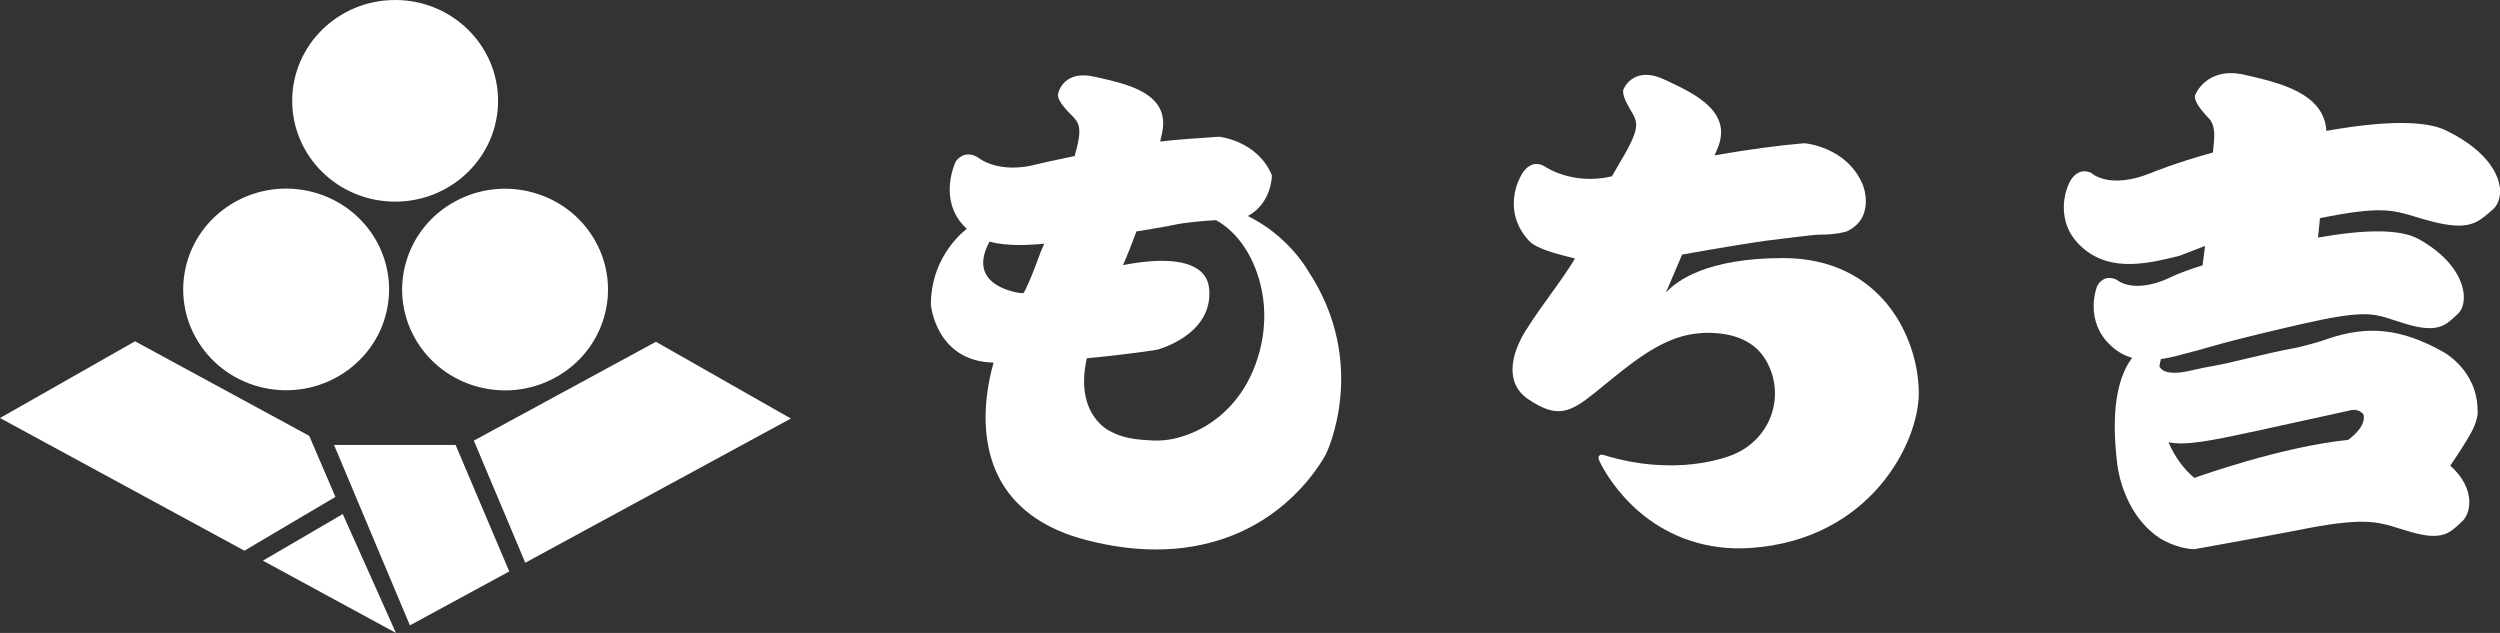
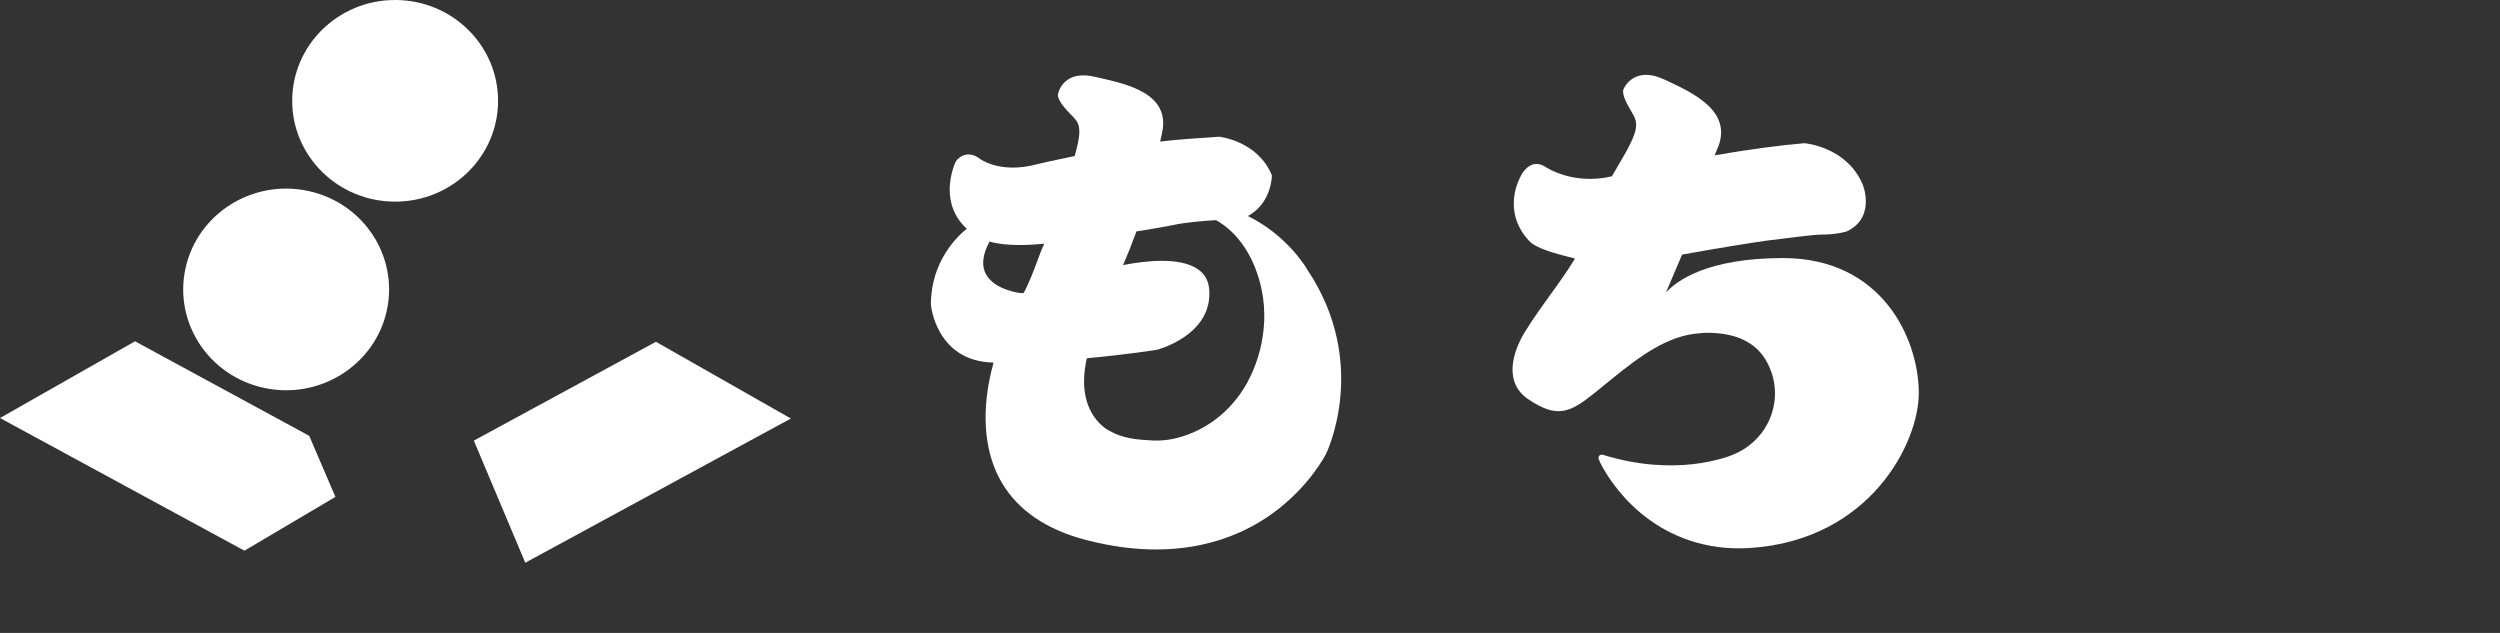
<svg xmlns="http://www.w3.org/2000/svg" width="316" height="80" viewBox="0 0 316 80" fill="none">
  <rect x="0" y="0" width="316" height="80" fill="#333333" stroke="none" />
  <g clip-path="url(#clip0_339_187)">
-     <path d="M315.972 23.65C315.816 22.416 314.851 19.264 309.205 16.499C306.576 15.211 301.482 15.229 294.052 16.544C293.786 11.744 288.012 10.438 283.782 9.474L283.681 9.447C278.909 8.367 277.484 11.969 277.484 11.978C277.438 12.05 277.098 12.698 278.881 14.626C279.01 14.77 279.13 14.896 279.24 15.004C279.786 15.574 279.985 16.574 279.838 18.003C279.801 18.363 279.755 18.777 279.718 19.273C274.854 20.624 272.022 21.803 271.995 21.822C269.199 22.974 267.259 22.929 266.128 22.677C264.906 22.407 264.336 21.866 264.336 21.858C264.326 21.849 264.308 21.84 264.299 21.831C263.747 21.605 263.241 21.596 262.772 21.803C261.807 22.236 261.402 23.46 261.393 23.497C261.375 23.542 259.343 28.045 263.37 31.431C266.947 34.448 271.673 33.277 275.47 32.34L278.725 31.08L278.403 33.538C275.406 34.466 274.109 35.168 274.073 35.186C269.576 37.186 267.609 35.403 267.59 35.384C267.581 35.375 267.572 35.366 267.554 35.357C267.011 35.105 266.505 35.06 266.064 35.231C265.365 35.502 265.071 36.195 265.062 36.222C265.044 36.267 263.37 40.509 266.818 43.697C267.618 44.444 268.501 44.949 269.503 45.228C267.508 47.876 266.864 52.334 267.6 58.476C267.6 58.539 268.124 64.609 272.776 67.878C272.859 67.941 274.909 69.346 277.373 69.418C277.475 69.4 287.966 67.509 290.457 67.013C298.677 65.365 300.36 65.888 303.413 66.842C303.817 66.968 304.249 67.103 304.718 67.239C308.589 68.355 309.601 67.41 310.888 66.203C310.989 66.113 311.09 66.014 311.2 65.915C311.789 65.374 312.138 64.438 312.12 63.411C312.101 61.826 311.237 60.214 309.711 58.854C310.465 57.755 311.743 55.837 312.377 54.648C313.315 52.883 313.177 51.946 313.168 51.928C313.168 46.741 308.791 44.462 308.755 44.444C303.505 41.508 299.229 41.067 294.016 42.904C293.115 43.22 291.864 43.571 290.31 43.94C288.269 44.309 285.906 44.868 283.819 45.363C282.201 45.75 280.803 46.075 280.012 46.21C279.019 46.372 278.201 46.552 277.475 46.714C275.985 47.047 275.001 47.263 273.907 47.011C273.484 46.912 273.162 46.687 272.951 46.345C272.988 45.984 273.024 45.84 273.07 45.687C273.098 45.597 273.116 45.516 273.144 45.39C274.293 45.228 275.415 44.922 276.5 44.625C277.033 44.48 277.53 44.345 278.026 44.219C278.063 44.21 281.695 43.066 290.844 40.977C298.705 39.185 299.928 39.581 302.613 40.473C303.082 40.626 303.606 40.797 304.212 40.977C308.083 42.103 309.095 41.148 310.382 39.941C310.483 39.851 310.584 39.752 310.695 39.653C311.274 39.122 311.531 38.131 311.394 37.014C311.072 34.502 308.92 31.944 305.638 30.179C303.413 28.981 299.155 28.936 292.995 30.035L293.243 27.576C300.801 26.036 302.41 26.523 305.325 27.405C305.932 27.594 306.631 27.801 307.44 28.009C311.973 29.161 313.104 28.18 314.685 26.829C314.805 26.73 314.924 26.622 315.053 26.514C315.789 25.901 316.129 24.82 315.982 23.623L315.972 23.65ZM284.435 54.639C295.671 52.19 296.93 51.901 296.958 51.892C296.967 51.892 298.071 51.514 298.733 52.379C298.778 52.496 299.229 53.784 296.811 55.603C288.582 56.431 278.311 60.07 277.364 60.412C275.958 59.223 274.863 57.701 274.1 55.891C276.151 56.368 279.553 55.693 284.435 54.63V54.639Z" fill="white" />
    <path d="M117.663 38.5C117.663 38.572 118.316 45.687 125.589 45.831C123.952 51.675 124.311 57.052 126.6 60.961C128.66 64.491 132.255 66.95 137.284 68.255C140.53 69.102 143.472 69.453 146.12 69.453C152.777 69.453 157.577 67.229 160.722 64.986C165.484 61.591 167.571 57.439 167.599 57.403C167.654 57.295 173.162 46.002 165.3 34.168C165.208 33.997 162.809 29.809 157.733 27.305C160.749 25.675 160.768 22.217 160.768 22.181C160.768 22.163 160.767 22.145 160.758 22.136C158.956 17.804 154.175 17.291 154.101 17.282L153.872 17.3C151.904 17.426 148.649 17.642 146.645 17.894C146.727 17.516 146.81 17.156 146.884 16.813C147.959 11.851 142.636 10.662 138.756 9.789L138.351 9.699C136.963 9.383 135.832 9.501 134.995 10.05C134.02 10.689 133.781 11.68 133.754 11.833C133.68 11.977 133.57 12.563 134.931 14.03C135.087 14.202 135.234 14.346 135.372 14.49C136.411 15.543 136.889 16.021 135.841 19.722C133.083 20.281 131.253 20.713 131.225 20.722C126.168 22.127 123.594 19.893 123.548 19.857C121.801 18.867 120.826 20.389 120.808 20.407C120.789 20.452 118.564 25.054 121.792 28.512C121.92 28.647 122.058 28.782 122.196 28.917C120.992 29.881 117.663 33.051 117.663 38.5ZM125.065 30.529C127.18 31.16 130.214 30.98 131.988 30.8C131.713 31.385 131.418 32.169 131.115 32.997C130.609 34.339 130.039 35.861 129.386 37.041C129.239 37.041 129.101 37.041 128.982 37.041C128.945 37.041 125.699 36.663 124.624 34.654C124.035 33.565 124.191 32.178 125.074 30.538L125.065 30.529ZM152.842 36.536C152.75 35.492 152.299 34.663 151.481 34.078C149.191 32.412 144.622 32.979 141.946 33.51C142.544 32.151 143.114 30.719 143.647 29.251C145.891 28.899 147.684 28.584 148.318 28.44C149.578 28.143 152.29 27.891 153.706 27.828C156.575 29.422 158.68 32.664 159.499 36.744C159.986 39.184 159.894 41.814 159.232 44.354C158.929 45.515 158.515 46.641 157.991 47.704C156.124 51.54 152.777 54.332 148.805 55.35C147.619 55.656 146.424 55.755 145.238 55.647C143.592 55.566 141.863 55.368 140.328 54.503C140.319 54.503 139.169 53.99 138.241 52.594C137.376 51.315 136.531 49.01 137.376 45.281C142.507 44.813 146.203 44.218 146.249 44.209C146.323 44.191 153.338 42.363 152.842 36.536Z" fill="white" />
    <path d="M193.188 50.47C196.819 52.928 198.438 52.163 201.536 49.686C201.895 49.398 202.272 49.092 202.676 48.759C203.017 48.48 203.375 48.182 203.761 47.876C207.329 44.985 210.86 42.373 214.878 42.121C215.19 42.085 215.503 42.067 215.806 42.067C219.3 42.067 221.774 43.193 223.134 45.408C223.833 46.543 224.247 47.84 224.339 49.173C224.348 49.353 224.357 49.533 224.357 49.722C224.357 50.434 224.265 51.136 224.081 51.83C223.631 53.541 222.647 55.045 221.25 56.18C220.597 56.711 219.87 57.134 219.08 57.459C218.362 57.765 211.843 60.349 202.64 57.495C202.428 57.45 202.272 57.477 202.171 57.575C202.014 57.72 202.051 57.954 202.07 58.026C202.07 58.026 202.079 58.062 202.088 58.071C202.088 58.098 202.106 58.116 202.116 58.143L202.226 58.089L202.125 58.179C202.162 58.269 206.088 67.194 216.321 69.013C217.425 69.211 218.574 69.31 219.76 69.31C220.238 69.31 220.725 69.292 221.222 69.265C236.375 68.266 242.581 55.964 242.535 49.605C242.489 42.779 237.883 32.62 225.369 32.62C215.788 32.62 211.926 35.484 210.575 36.979L212.616 32.179C217.13 31.368 222.04 30.576 223.327 30.413C225.176 30.188 229.258 29.657 230.021 29.657C232.246 29.666 233.432 29.252 233.488 29.225C237.101 27.46 235.483 23.407 235.464 23.371C233.469 18.562 228.173 18.111 228.099 18.102C224.835 18.373 221.01 18.895 216.726 19.633L217.002 18.985C219.218 14.158 214.188 11.825 210.51 10.114L210.326 10.033C209.012 9.421 207.862 9.304 206.906 9.664C205.784 10.087 205.324 11.042 205.26 11.186C205.159 11.321 204.911 11.87 205.95 13.644L206.106 13.915C207.09 15.572 207.421 16.13 204.515 20.957L203.743 22.29C198.668 23.47 195.256 21.038 195.21 21.011C194.696 20.723 194.19 20.651 193.702 20.804C192.719 21.128 192.213 22.29 192.195 22.326C192.167 22.371 189.703 26.604 193.28 30.45C194.181 31.422 196.672 32.062 198.318 32.485C198.603 32.557 198.861 32.629 199.081 32.683C198.18 34.178 197.04 35.772 195.928 37.303C194.907 38.726 193.84 40.194 192.995 41.572C192.903 41.698 190.742 44.796 191.266 47.642C191.477 48.813 192.13 49.767 193.197 50.488L193.188 50.47Z" fill="white" />
    <path d="M49.945 25.487C57.13 25.487 62.955 19.782 62.955 12.743C62.955 5.705 57.13 0 49.945 0C42.76 0 36.935 5.705 36.935 12.743C36.935 19.782 42.76 25.487 49.945 25.487Z" fill="white" />
    <path d="M48.882 39.294C50.41 32.417 45.958 25.629 38.937 24.132C31.915 22.635 24.985 26.996 23.457 33.873C21.928 40.75 26.381 47.539 33.402 49.036C40.423 50.532 47.354 46.171 48.882 39.294Z" fill="white" />
-     <path d="M70.157 47.741C76.439 44.325 78.704 36.567 75.216 30.414C71.728 24.261 63.808 22.042 57.526 25.459C51.244 28.875 48.979 36.633 52.467 42.786C55.955 48.939 63.875 51.158 70.157 47.741Z" fill="white" />
    <path d="M39.086 55.09L17.065 43.139L0 52.838L30.894 69.607L42.396 62.808L39.086 55.09Z" fill="white" />
-     <path d="M57.586 56.243H42.222L51.812 79.046L64.371 72.229L57.586 56.243Z" fill="white" />
    <path d="M99.964 52.901L82.908 43.201L59.894 55.693L66.394 71.129L99.964 52.901Z" fill="white" />
-     <path d="M33.229 70.868L50.046 80L43.325 64.978L33.229 70.868Z" fill="white" />
  </g>
  <defs>
    <clipPath id="clip0_339_187">
      <rect width="316" height="80" fill="white" />
    </clipPath>
  </defs>
</svg>